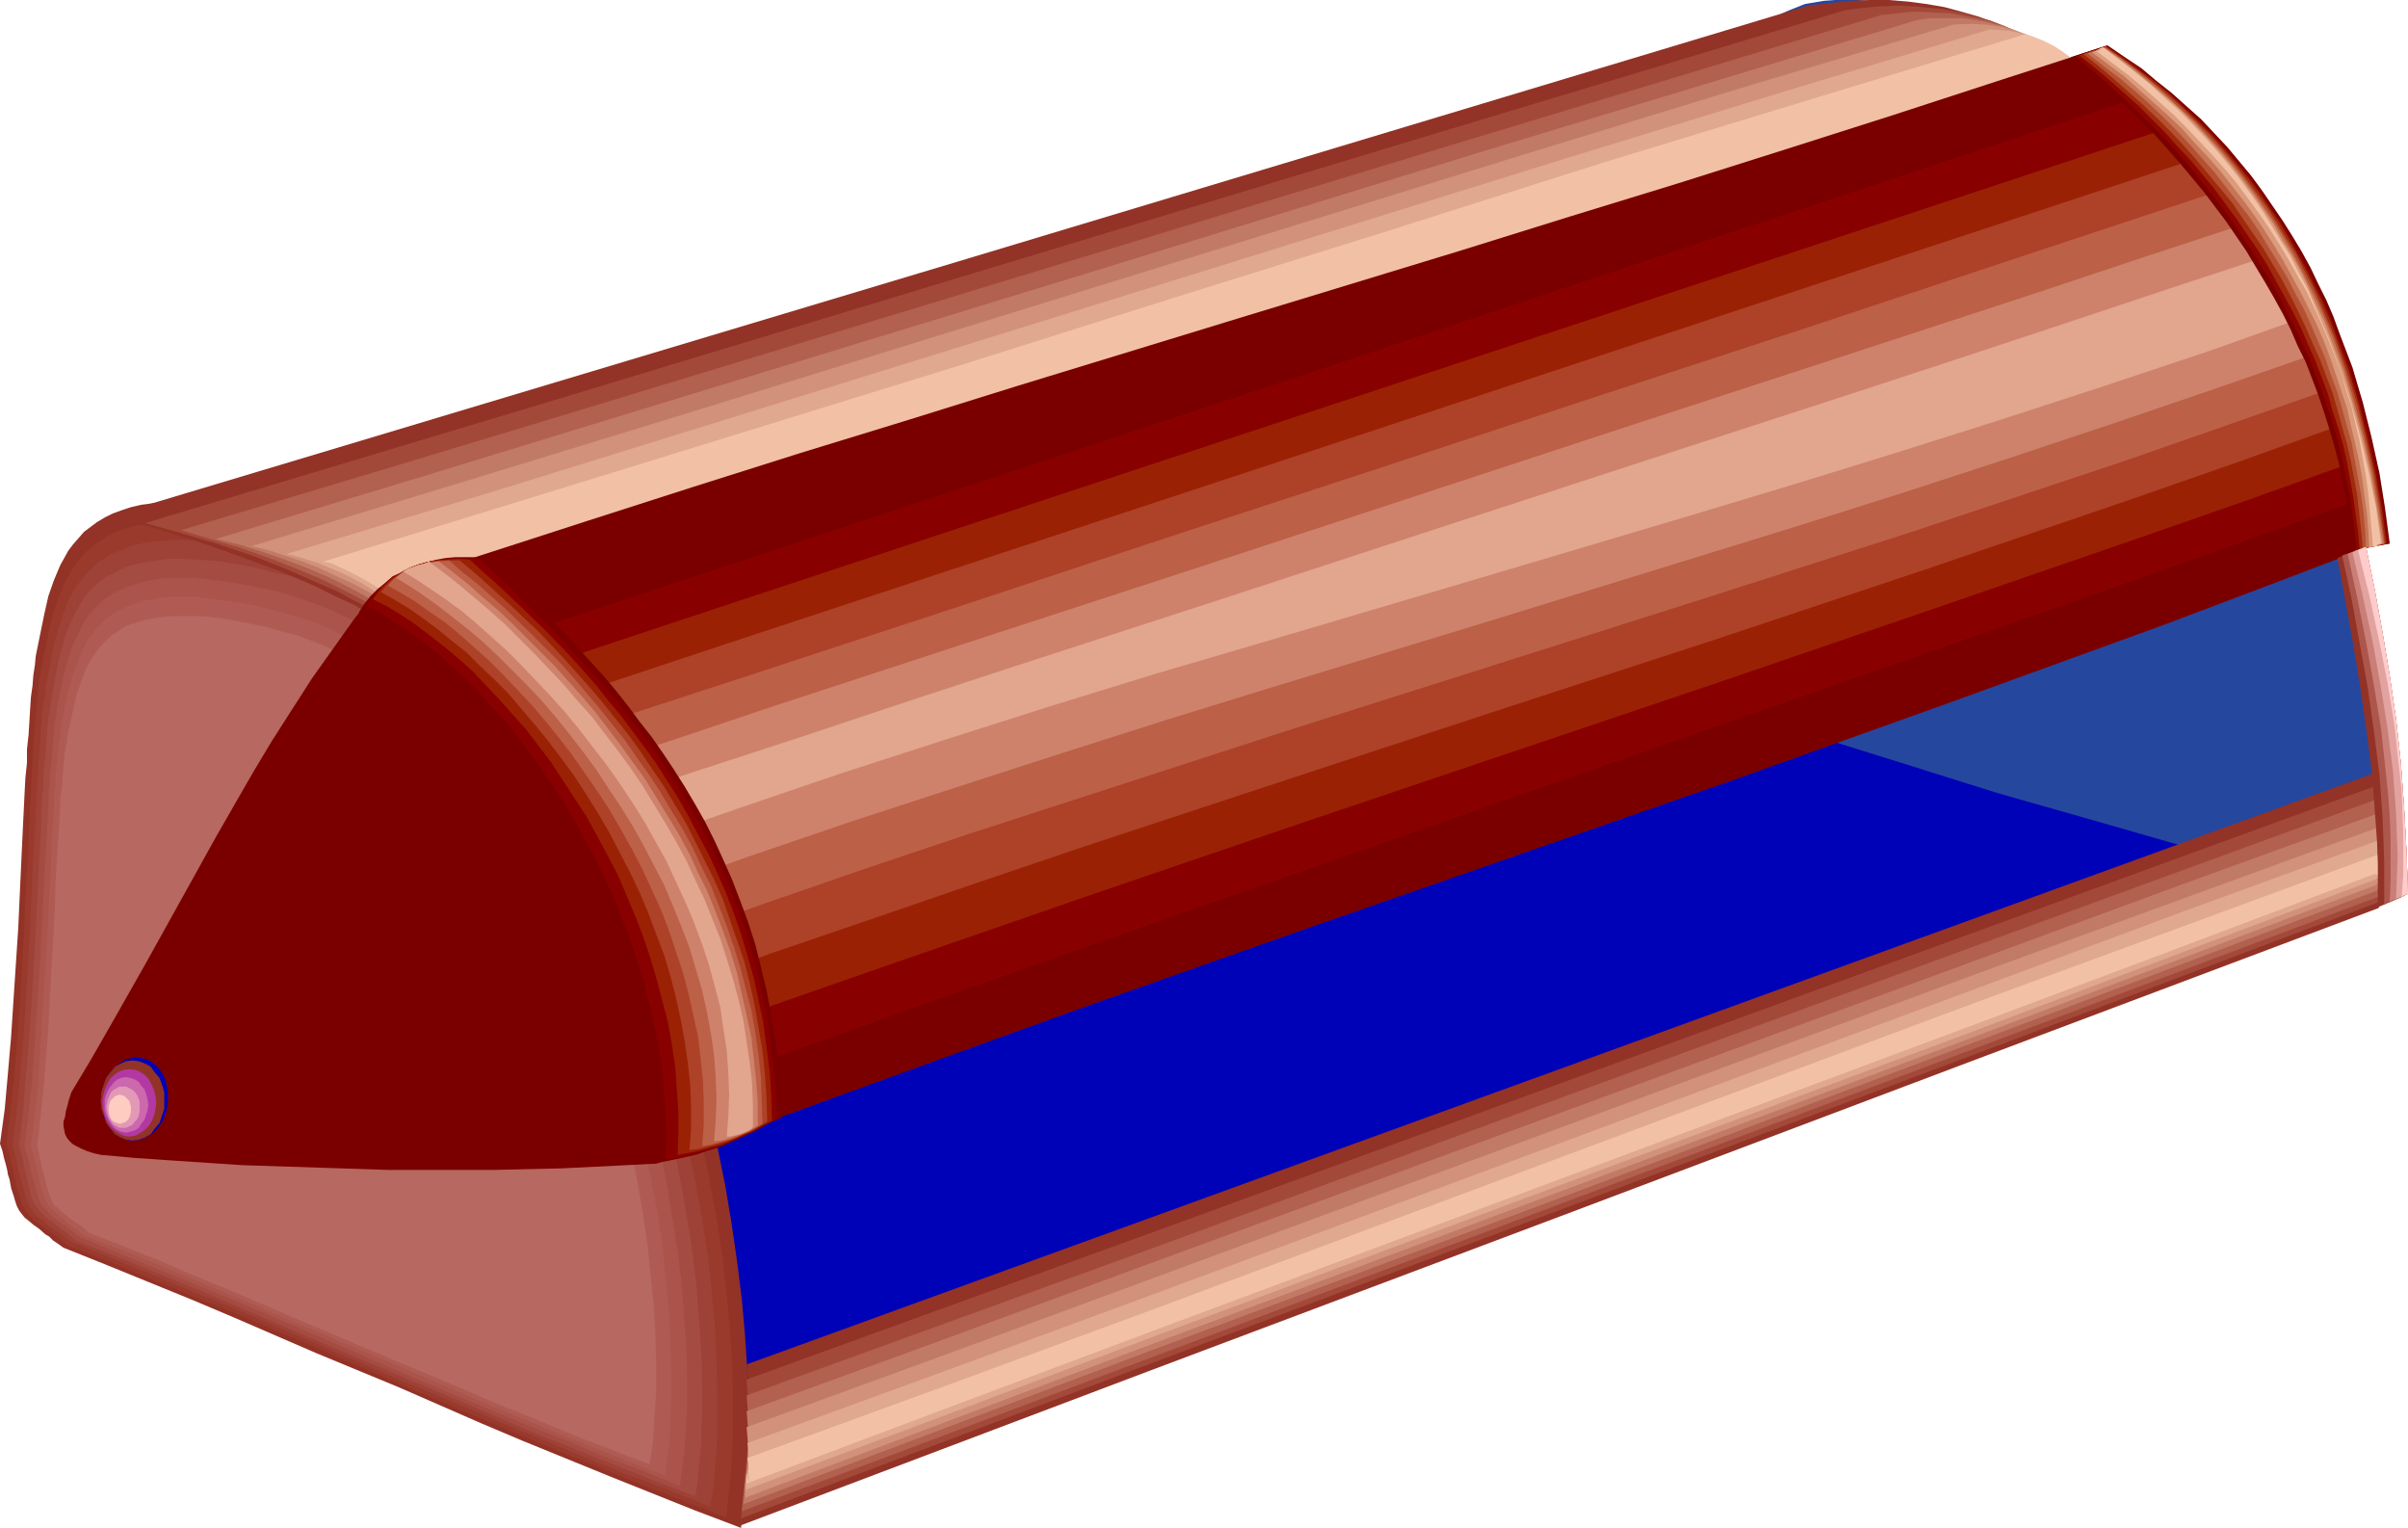
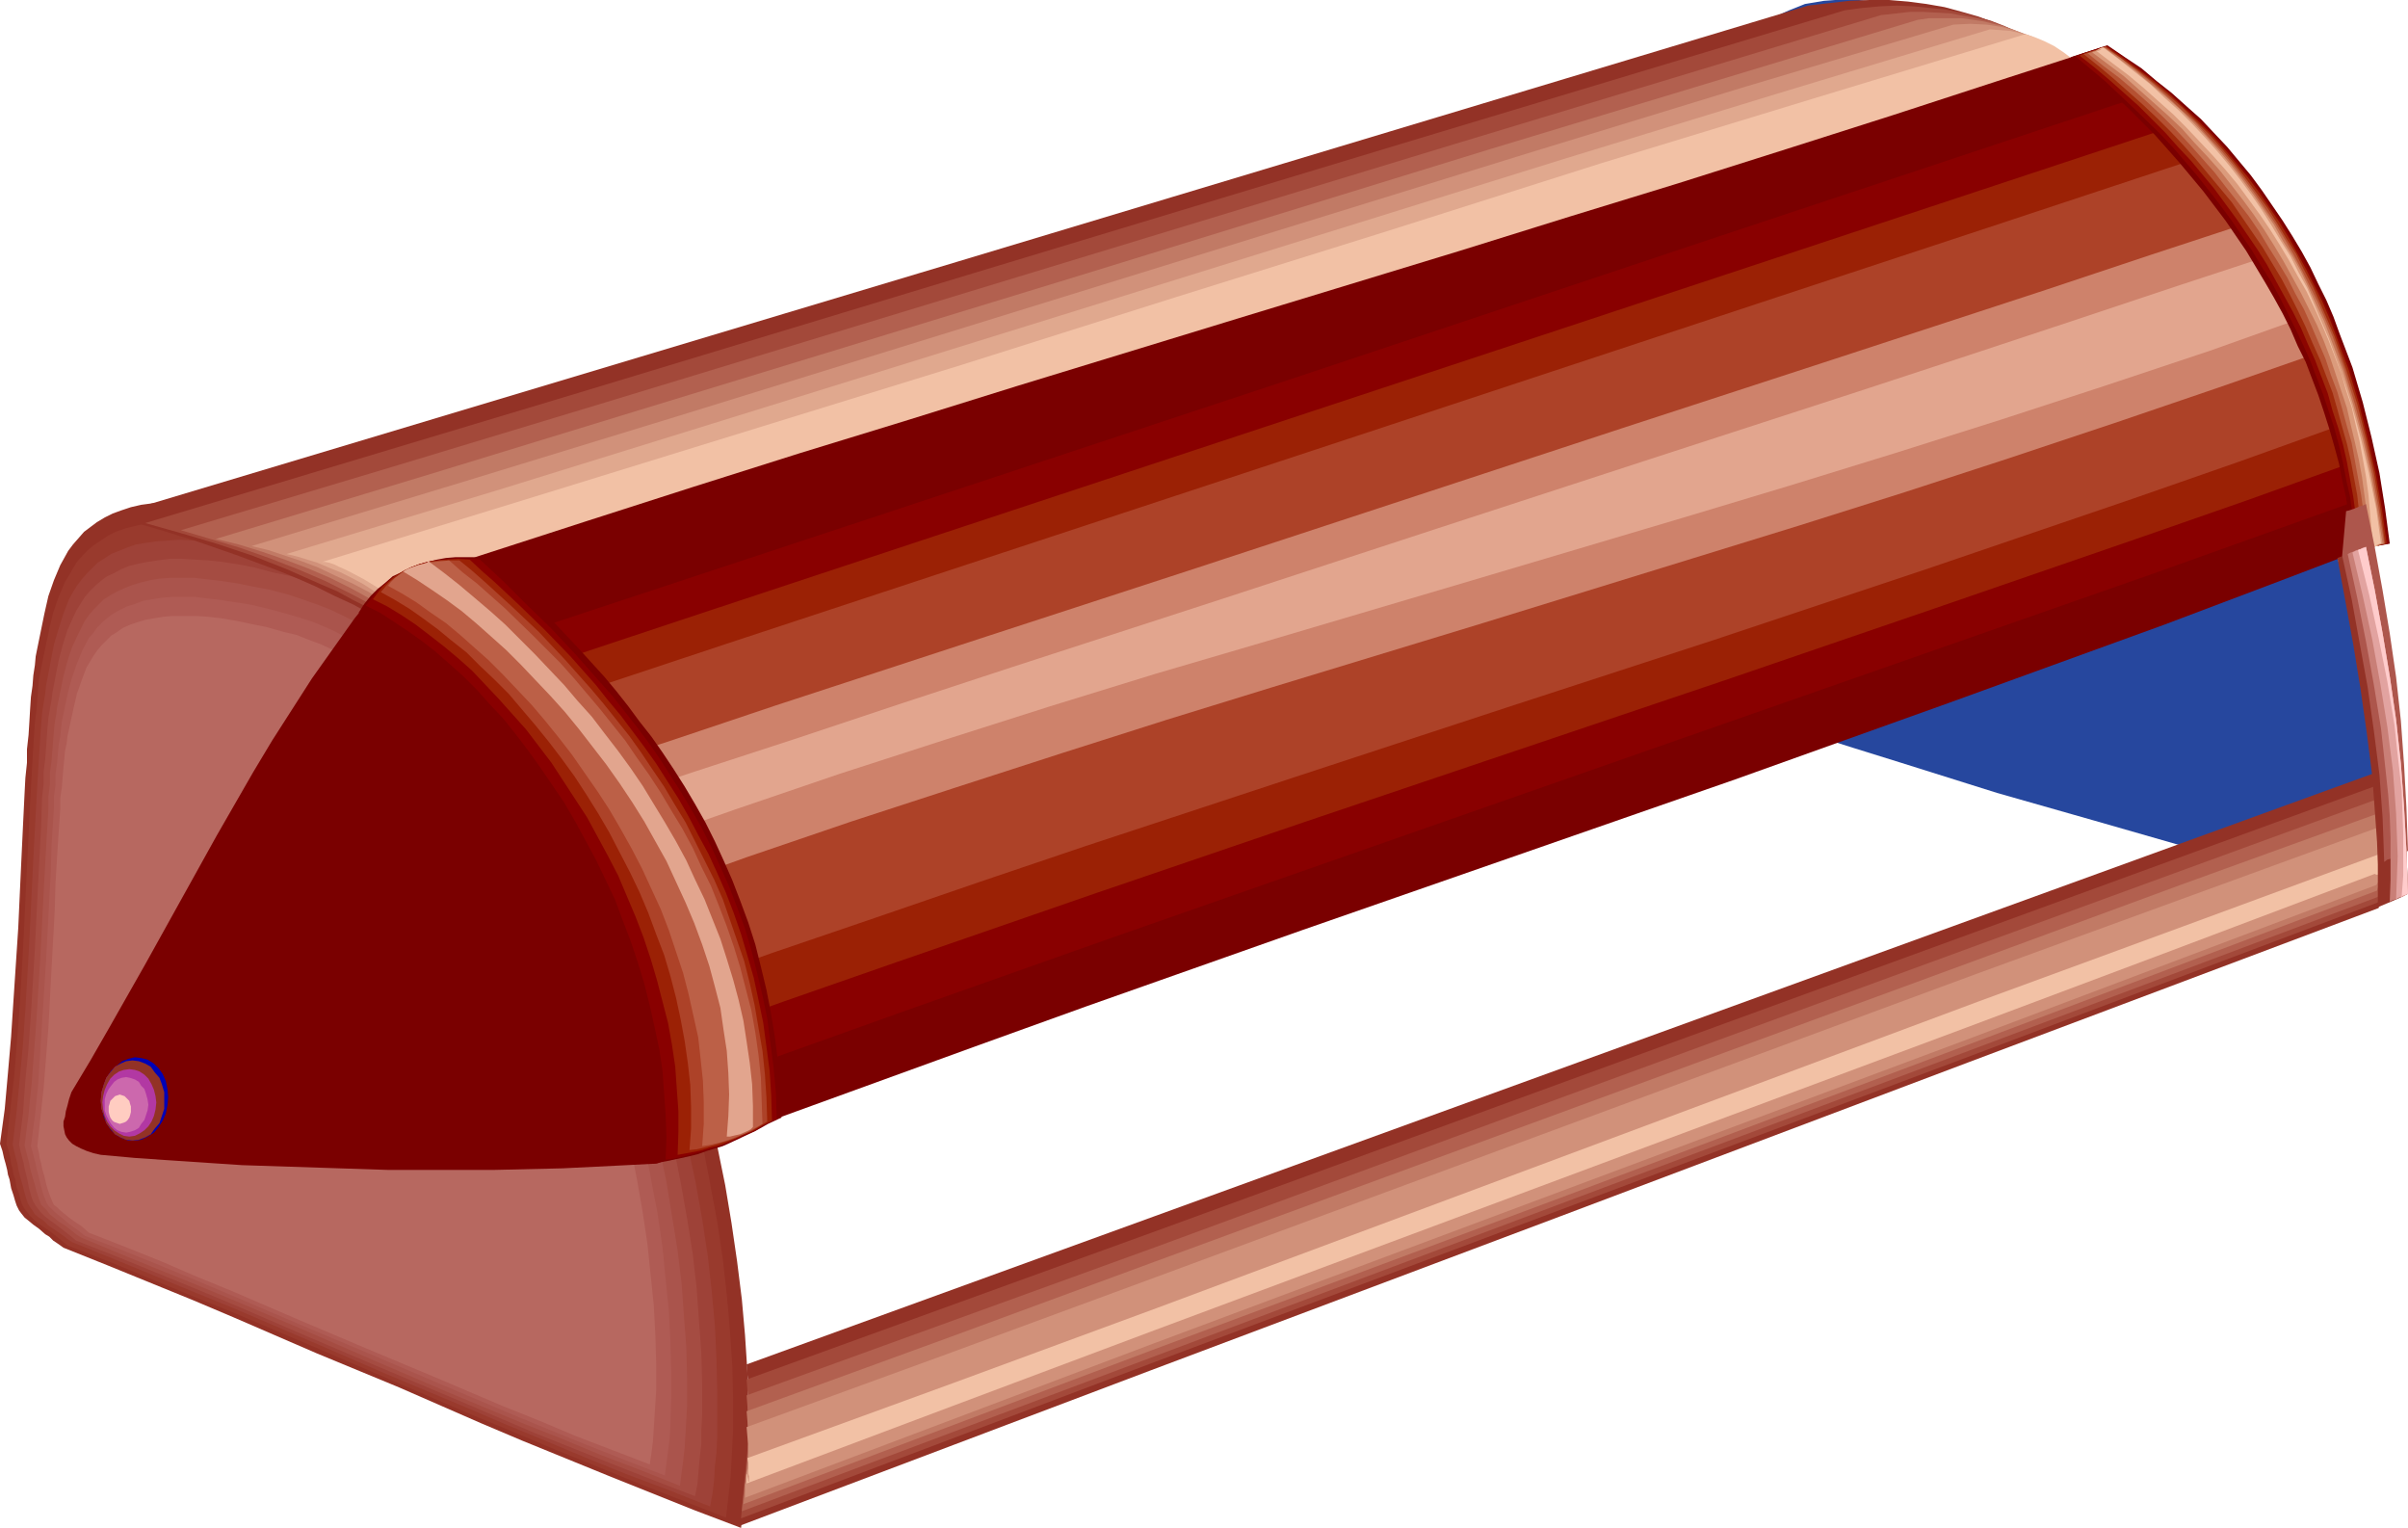
<svg xmlns="http://www.w3.org/2000/svg" xmlns:ns1="http://sodipodi.sourceforge.net/DTD/sodipodi-0.dtd" xmlns:ns2="http://www.inkscape.org/namespaces/inkscape" version="1.0" width="129.766mm" height="82.319mm" id="svg58" ns1:docname="Bread Box.wmf">
  <ns1:namedview id="namedview58" pagecolor="#ffffff" bordercolor="#000000" borderopacity="0.25" ns2:showpageshadow="2" ns2:pageopacity="0.0" ns2:pagecheckerboard="0" ns2:deskcolor="#d1d1d1" ns2:document-units="mm" />
  <defs id="defs1">
    <pattern id="WMFhbasepattern" patternUnits="userSpaceOnUse" width="6" height="6" x="0" y="0" />
  </defs>
  <path style="fill:#26479e;fill-opacity:1;fill-rule:evenodd;stroke:none" d="M 64.478,113.621 352.126,39.436 329.987,135.764 131.219,202.514 Z" id="path1" />
-   <path style="fill:#0002b7;fill-opacity:1;fill-rule:evenodd;stroke:none" d="M 18.746,238.233 150.288,310.156 484.638,184.413 329.987,135.764 Z" id="path2" />
  <path style="fill:#933226;fill-opacity:1;fill-rule:evenodd;stroke:none" d="m 0,232.9 0.97,-7.111 0.646,-7.273 0.646,-7.435 0.485,-7.435 0.97,-14.708 0.323,-7.111 0.323,-6.95 0.323,-6.788 0.323,-6.627 0.162,-3.071 0.323,-3.071 v -2.748 l 0.323,-2.909 0.162,-2.586 0.162,-2.748 0.162,-2.424 0.323,-2.263 0.162,-2.101 0.323,-2.101 0.162,-1.778 0.323,-1.616 1.454,-7.111 0.808,-3.556 1.131,-3.232 1.293,-3.071 0.808,-1.455 0.808,-1.455 0.97,-1.293 1.131,-1.293 1.131,-1.293 1.293,-0.97 1.293,-0.97 1.616,-0.97 1.616,-0.808 1.778,-0.646 1.939,-0.646 2.101,-0.485 2.424,-0.323 2.424,-0.162 h 2.586 2.909 l 3.07,0.323 3.232,0.323 3.555,0.646 3.555,0.646 4.04,0.97 4.202,0.97 3.07,0.97 3.07,1.131 3.07,1.131 3.07,1.455 2.909,1.616 2.909,1.616 2.747,1.778 2.747,1.939 2.747,2.101 2.747,2.263 2.586,2.263 2.586,2.424 2.424,2.586 2.424,2.586 2.586,2.748 2.262,2.909 2.262,2.909 2.262,3.071 2.101,3.071 2.101,3.232 2.101,3.232 2.101,3.394 3.878,6.95 3.555,7.273 3.394,7.435 3.232,7.435 2.909,7.758 2.747,7.92 2.586,7.92 2.262,7.92 2.101,8.081 1.778,8.081 1.616,7.92 1.293,7.758 1.131,7.758 0.97,7.758 0.646,7.273 0.485,7.435 0.162,6.95 v 3.394 3.232 3.232 l -0.323,3.232 -0.162,3.071 -0.323,3.071 -0.323,2.748 -0.323,2.909 -9.373,-3.556 -8.888,-3.556 -8.888,-3.556 -8.726,-3.556 -8.726,-3.556 -8.403,-3.556 -16.645,-7.273 -16.806,-6.95 -16.806,-7.273 -8.403,-3.556 -8.726,-3.556 -8.726,-3.556 -8.888,-3.556 -1.131,-0.808 -0.97,-0.646 -0.808,-0.808 -0.808,-0.485 -1.293,-1.131 -1.131,-0.808 -0.97,-0.808 -0.808,-0.646 -0.646,-0.808 -0.485,-0.646 -0.485,-0.97 -0.323,-0.97 -0.323,-1.131 -0.485,-1.455 -0.323,-1.778 -0.323,-0.97 -0.162,-0.97 -0.323,-1.293 -0.323,-1.131 -0.323,-1.455 z" id="path3" />
  <path style="fill:#993a2d;fill-opacity:1;fill-rule:evenodd;stroke:none" d="m 1.293,232.9 0.808,-6.95 0.808,-6.95 1.131,-14.384 0.808,-14.223 0.323,-6.95 0.323,-6.95 0.323,-6.465 0.323,-6.465 0.323,-5.818 0.162,-2.909 0.162,-2.748 0.162,-2.586 0.162,-2.424 0.323,-2.424 0.162,-2.101 0.162,-2.263 0.162,-1.778 0.323,-1.778 0.323,-1.616 1.454,-6.95 0.808,-3.394 1.131,-3.232 1.293,-3.071 0.808,-1.293 0.808,-1.455 0.808,-1.293 1.131,-1.293 1.131,-1.131 1.131,-0.97 1.454,-0.97 1.454,-0.97 1.616,-0.808 1.778,-0.646 1.939,-0.485 2.101,-0.485 2.101,-0.323 2.424,-0.162 2.586,-0.162 2.747,0.162 3.07,0.162 3.07,0.485 3.394,0.485 3.555,0.646 3.878,0.97 4.04,0.97 3.07,0.97 2.909,0.97 3.07,1.293 2.909,1.293 2.747,1.455 2.909,1.778 2.747,1.616 2.747,1.939 2.586,1.939 2.586,2.263 2.424,2.263 2.586,2.263 2.424,2.424 4.686,5.334 4.525,5.657 2.101,2.909 2.101,3.071 2.101,3.071 2.101,3.232 1.939,3.232 3.717,6.788 3.555,6.95 3.232,7.273 3.07,7.273 2.909,7.596 2.747,7.596 2.424,7.758 2.262,7.596 1.939,7.92 1.778,7.758 1.454,7.596 1.454,7.758 1.131,7.596 0.808,7.273 0.646,7.273 0.485,7.111 0.162,6.788 v 6.465 l -0.162,3.232 -0.162,3.071 -0.162,3.071 -0.323,2.748 -0.323,2.909 -0.323,2.748 -9.05,-3.556 -8.726,-3.394 -8.726,-3.556 -8.403,-3.394 -8.403,-3.556 -8.242,-3.394 -16.16,-6.95 -16.16,-6.95 -16.322,-6.95 -8.403,-3.394 -8.242,-3.394 -8.565,-3.556 -8.726,-3.394 -0.97,-0.808 -0.808,-0.646 -1.616,-1.293 L 8.888,249.87 7.757,249.062 6.787,248.254 6.141,247.607 5.494,246.799 5.01,246.153 4.525,245.345 4.202,244.375 3.878,243.082 3.394,241.789 3.07,240.011 2.747,239.203 2.586,238.072 2.262,236.94 2.101,235.809 1.778,234.354 Z" id="path4" />
  <path style="fill:#9e4238;fill-opacity:1;fill-rule:evenodd;stroke:none" d="m 2.586,233.061 0.808,-6.788 0.646,-6.788 0.646,-6.95 0.485,-6.95 0.808,-13.9 0.323,-6.788 0.323,-6.627 0.323,-6.465 0.323,-5.98 0.323,-5.818 0.162,-2.748 0.162,-2.586 0.162,-2.586 0.162,-2.424 0.162,-2.263 0.162,-2.101 0.323,-2.101 0.323,-1.939 0.162,-1.616 0.323,-1.616 1.293,-6.788 0.97,-3.232 0.97,-3.071 1.131,-2.909 0.808,-1.455 0.808,-1.293 0.97,-1.293 0.97,-1.131 1.131,-1.131 1.131,-1.131 1.293,-0.808 1.454,-0.97 1.616,-0.646 1.616,-0.646 1.778,-0.646 2.101,-0.323 2.101,-0.323 2.424,-0.162 2.424,-0.162 2.747,0.162 2.909,0.162 3.07,0.323 3.232,0.646 3.555,0.646 3.555,0.808 4.04,0.97 2.909,0.97 2.909,0.97 2.909,1.131 2.747,1.293 2.909,1.455 2.586,1.616 2.747,1.778 2.586,1.778 2.586,1.939 2.424,2.101 2.586,2.263 2.262,2.101 2.424,2.424 2.424,2.586 2.262,2.586 2.101,2.748 2.101,2.748 2.262,2.748 1.939,3.071 1.939,2.909 3.878,6.303 3.717,6.627 3.394,6.788 3.232,6.95 2.909,7.111 2.909,7.273 2.586,7.435 2.262,7.435 2.262,7.596 1.939,7.596 1.616,7.435 1.616,7.596 1.293,7.273 1.131,7.435 0.808,7.111 0.646,7.111 0.323,6.788 0.162,6.627 v 6.303 3.071 l -0.162,3.071 -0.323,2.909 -0.162,2.748 -0.323,2.748 -0.485,2.586 -8.565,-3.394 -8.565,-3.232 -8.403,-3.394 -8.08,-3.394 -8.242,-3.394 -7.918,-3.394 -15.837,-6.627 -15.675,-6.788 -15.837,-6.788 -7.918,-3.232 -8.242,-3.394 -8.242,-3.394 -8.403,-3.394 -0.97,-0.646 -0.808,-0.646 -1.616,-1.131 L 9.858,249.547 8.888,248.577 7.918,247.931 7.11,247.284 6.626,246.476 6.141,245.83 5.656,245.021 5.333,244.052 5.01,242.92 4.686,241.627 4.202,240.011 3.717,238.072 3.555,236.94 3.232,235.809 2.909,234.516 Z" id="path5" />
  <path style="fill:#a54c42;fill-opacity:1;fill-rule:evenodd;stroke:none" d="m 3.878,233.061 0.808,-6.465 0.485,-6.627 0.646,-6.627 0.485,-6.788 0.808,-13.415 0.323,-6.627 0.323,-6.465 0.323,-6.142 0.323,-5.98 0.162,-5.495 0.323,-2.748 v -2.586 l 0.323,-2.424 0.162,-2.263 0.162,-2.263 0.162,-2.101 0.162,-1.939 0.323,-1.778 0.323,-1.778 0.162,-1.455 1.293,-6.627 0.808,-3.071 0.97,-3.071 1.293,-2.909 0.646,-1.293 0.808,-1.293 0.808,-1.293 0.97,-1.131 1.131,-1.131 1.131,-0.97 1.293,-0.97 1.454,-0.646 1.454,-0.808 1.616,-0.646 1.939,-0.485 1.778,-0.323 2.101,-0.323 2.424,-0.323 h 2.424 l 2.586,0.162 2.747,0.162 3.07,0.323 3.07,0.485 3.394,0.646 3.555,0.97 3.878,0.808 2.909,0.97 2.747,0.97 2.747,1.131 2.747,1.293 2.747,1.455 2.586,1.455 2.586,1.616 2.586,1.778 2.424,1.939 2.424,1.939 4.848,4.364 2.262,2.424 2.262,2.424 2.101,2.424 2.101,2.586 2.101,2.748 2.101,2.748 1.939,2.909 1.939,2.909 3.878,6.142 3.394,6.303 3.394,6.627 3.07,6.627 2.909,6.95 2.747,7.111 2.424,7.111 2.262,7.273 2.101,7.435 1.939,7.273 1.616,7.273 1.454,7.273 1.293,7.273 1.131,7.111 0.808,6.95 0.485,6.788 0.485,6.627 0.162,6.465 v 5.98 l -0.162,3.071 v 2.909 l -0.323,2.748 -0.485,5.495 -0.485,2.424 -8.403,-3.232 -8.242,-3.232 -8.08,-3.232 -8.08,-3.232 -15.514,-6.627 -15.352,-6.465 -15.19,-6.465 -15.352,-6.627 -7.757,-3.232 -7.918,-3.232 -7.918,-3.232 -8.242,-3.232 -0.97,-0.808 -0.808,-0.646 -1.454,-1.131 -1.293,-0.97 L 9.858,248.254 9.05,247.607 8.242,246.799 7.757,246.153 7.272,245.506 6.787,244.698 6.464,243.89 6.141,242.759 5.818,241.466 5.494,239.849 5.01,237.91 4.848,236.94 4.525,235.809 4.202,234.516 Z" id="path6" />
  <path style="fill:#aa544c;fill-opacity:1;fill-rule:evenodd;stroke:none" d="m 5.01,233.223 0.808,-6.303 0.646,-6.465 0.97,-12.93 0.808,-13.092 0.323,-6.303 0.323,-6.303 0.323,-5.98 0.323,-5.818 0.323,-5.334 v -2.586 l 0.323,-2.424 v -2.424 l 0.323,-2.263 0.162,-2.101 0.162,-2.101 0.162,-1.939 0.162,-1.778 0.323,-1.616 0.162,-1.455 1.293,-6.303 0.808,-3.071 0.97,-2.909 1.293,-2.748 0.646,-1.293 0.646,-1.293 0.808,-1.131 0.97,-1.131 1.131,-1.131 0.97,-0.97 1.293,-0.808 1.454,-0.808 1.454,-0.646 1.616,-0.646 1.616,-0.485 1.939,-0.485 1.939,-0.323 2.262,-0.162 h 2.424 2.424 l 2.747,0.323 2.909,0.323 3.07,0.485 3.232,0.646 3.394,0.646 3.717,0.97 2.909,0.97 2.747,0.97 2.586,0.97 2.747,1.293 2.586,1.293 2.586,1.616 2.424,1.455 2.424,1.778 2.424,1.939 2.424,1.778 2.262,2.101 2.262,2.263 2.262,2.101 2.262,2.424 2.101,2.424 1.939,2.424 2.101,2.748 1.939,2.586 3.878,5.657 3.555,5.818 3.394,6.142 3.232,6.465 3.07,6.465 2.747,6.788 2.586,6.788 2.424,6.95 2.262,7.111 2.101,7.111 1.778,7.111 1.616,7.111 1.454,6.95 1.131,6.95 1.131,6.95 0.808,6.627 0.485,6.627 0.485,6.465 0.162,6.142 v 5.98 l -0.323,5.657 -0.162,2.748 -0.323,2.748 -0.323,2.424 -0.323,2.586 -8.08,-3.232 -8.08,-3.071 -7.757,-3.232 -7.757,-3.071 -15.19,-6.303 -14.706,-6.303 -14.867,-6.465 -14.867,-6.303 -7.434,-3.071 -7.595,-3.071 -7.918,-3.232 -7.757,-3.232 -0.97,-0.646 -0.808,-0.646 -1.454,-1.131 -1.293,-0.808 -0.97,-0.808 -0.808,-0.646 L 9.534,246.476 8.888,245.83 8.403,245.345 8.08,244.537 7.757,243.567 7.434,242.597 7.11,241.304 6.626,239.688 6.141,237.91 5.979,236.94 5.656,235.809 5.333,234.516 Z" id="path7" />
  <path style="fill:#af5b54;fill-opacity:1;fill-rule:evenodd;stroke:none" d="m 6.302,233.385 0.808,-6.142 0.646,-6.142 0.808,-12.768 0.808,-12.607 0.323,-6.142 0.323,-5.98 0.323,-5.818 0.162,-5.657 0.323,-5.172 0.162,-2.424 v -2.424 l 0.323,-2.263 v -2.263 l 0.323,-2.101 0.162,-1.939 0.162,-1.939 0.323,-1.616 0.162,-1.616 0.162,-1.455 1.293,-6.142 0.808,-2.909 0.97,-2.748 1.131,-2.748 1.293,-2.424 0.97,-1.131 0.808,-1.131 0.97,-0.97 1.131,-0.97 1.131,-0.808 1.454,-0.808 1.293,-0.646 1.616,-0.485 1.616,-0.646 1.939,-0.323 1.939,-0.323 2.101,-0.162 h 2.262 2.424 l 2.586,0.323 2.747,0.323 3.07,0.485 3.07,0.485 3.394,0.808 3.555,0.97 2.747,0.808 2.586,0.808 2.747,1.131 2.424,1.131 2.586,1.455 2.424,1.293 2.424,1.616 2.424,1.616 2.424,1.778 2.262,1.939 2.262,1.939 2.101,2.101 2.262,2.263 1.939,2.263 2.101,2.263 2.101,2.424 1.939,2.586 1.939,2.586 3.555,5.495 3.555,5.657 3.394,5.98 3.07,6.142 2.909,6.303 2.747,6.465 2.424,6.627 2.424,6.788 2.101,6.788 1.939,6.788 1.778,6.95 1.616,6.788 1.293,6.788 1.293,6.788 0.97,6.627 0.646,6.627 0.646,6.303 0.323,6.303 0.162,5.98 v 5.657 l -0.162,5.495 -0.162,2.748 -0.323,2.424 -0.323,2.586 -0.323,2.424 -7.918,-3.071 -7.757,-3.071 -7.595,-3.071 -7.434,-3.071 -14.544,-6.142 -14.382,-6.142 -14.221,-5.98 -14.382,-6.142 -7.272,-3.071 -7.434,-3.071 -7.595,-3.071 -7.595,-2.909 -1.616,-1.293 -1.616,-1.131 -1.131,-0.97 -0.97,-0.808 -0.808,-0.646 -0.646,-0.646 -0.646,-0.646 L 9.534,245.021 9.211,244.213 8.888,243.405 8.565,242.274 8.242,241.142 7.918,239.688 7.434,237.91 7.272,236.94 6.949,235.809 6.626,234.516 Z" id="path8" />
  <path style="fill:#b76860;fill-opacity:1;fill-rule:evenodd;stroke:none" d="m 7.595,233.385 0.646,-5.818 0.646,-5.98 0.97,-12.283 0.646,-12.122 0.323,-5.98 0.323,-5.818 0.162,-5.495 0.323,-5.495 0.323,-5.01 0.323,-4.687 v -2.263 l 0.323,-2.101 0.162,-2.101 0.162,-1.939 0.162,-1.616 0.162,-1.778 0.323,-1.455 0.162,-1.455 1.293,-5.98 0.646,-2.748 0.97,-2.748 0.97,-2.586 1.454,-2.424 0.808,-1.131 0.808,-0.97 0.97,-0.97 0.97,-0.97 1.293,-0.808 1.131,-0.808 1.454,-0.646 1.454,-0.485 1.616,-0.485 1.778,-0.323 1.939,-0.323 1.939,-0.162 h 2.262 2.424 l 2.424,0.162 2.747,0.323 2.909,0.485 3.07,0.646 3.232,0.646 3.394,0.97 2.747,0.646 2.424,0.97 2.586,0.97 2.424,1.131 2.586,1.293 2.262,1.455 2.424,1.455 2.262,1.616 2.262,1.778 2.262,1.778 2.101,1.939 2.101,1.939 2.101,2.101 2.101,2.263 1.939,2.263 1.939,2.424 3.717,5.01 3.555,5.172 3.394,5.495 3.232,5.657 2.909,5.98 2.909,6.142 2.586,6.303 2.424,6.465 2.262,6.465 2.101,6.465 1.939,6.627 1.616,6.627 1.616,6.627 1.293,6.627 1.131,6.465 0.97,6.465 0.646,6.303 0.646,6.142 0.323,6.142 0.162,5.657 v 5.657 l -0.323,5.172 -0.323,5.172 -0.323,2.424 -0.323,2.263 -7.595,-2.909 -7.595,-2.909 -7.272,-3.071 -7.272,-2.909 -14.059,-5.98 -13.898,-5.818 -13.736,-5.818 -13.898,-5.98 -7.11,-2.909 -7.11,-3.071 -7.272,-2.909 -7.434,-2.909 -1.454,-1.293 -1.454,-0.97 -1.131,-0.808 -0.97,-0.808 -0.808,-0.646 -0.646,-0.646 -0.646,-0.485 -0.323,-0.646 -0.323,-0.808 -0.323,-0.808 -0.323,-0.97 L 9.373,240.981 9.05,239.526 8.565,237.91 8.403,236.94 8.08,235.809 7.918,234.678 Z" id="path9" />
  <path style="fill:#26479e;fill-opacity:1;fill-rule:evenodd;stroke:none" d="m 329.987,135.925 0.646,-3.232 0.646,-3.394 0.646,-3.556 0.646,-3.717 1.454,-7.435 1.454,-7.92 6.141,-32.001 1.454,-7.758 1.454,-7.435 0.646,-3.556 0.646,-3.394 0.646,-3.394 0.646,-3.232 0.485,-3.071 0.646,-2.909 0.485,-2.748 0.485,-2.586 0.485,-2.424 0.323,-2.101 0.485,-1.939 0.323,-1.778 1.293,-6.303 0.646,-3.071 0.97,-2.909 1.293,-2.748 0.646,-1.293 0.808,-1.293 0.808,-1.131 0.808,-1.131 1.131,-1.131 1.131,-0.97 1.131,-0.808 1.454,-0.808 1.454,-0.646 1.616,-0.646 1.616,-0.646 1.939,-0.323 1.939,-0.323 L 373.78,0 h 2.262 2.586 l 2.747,0.323 2.747,0.323 3.07,0.485 3.394,0.646 3.394,0.646 3.717,0.97 2.747,0.808 2.586,0.97 2.747,1.131 2.586,1.131 2.586,1.293 2.586,1.455 2.424,1.455 2.424,1.616 2.424,1.778 2.424,1.778 2.262,1.939 2.262,2.101 2.262,2.101 2.101,2.263 2.262,2.263 2.101,2.424 1.939,2.424 2.101,2.586 3.878,5.334 3.717,5.657 3.555,5.818 3.394,5.98 3.232,6.303 2.909,6.465 2.909,6.627 2.586,6.627 2.586,6.95 2.262,6.95 2.101,6.95 1.939,6.95 1.778,7.111 1.616,6.95 1.454,6.95 1.131,6.95 1.131,6.788 0.808,6.627 0.808,6.627 0.485,6.303 0.323,6.303 0.162,5.98 v 5.657 l -9.696,-2.748 -9.696,-2.748 -19.554,-5.495 -19.715,-5.657 -19.877,-5.657 -19.554,-6.142 -9.858,-3.071 -9.696,-3.071 -9.696,-3.232 -9.373,-3.232 -9.373,-3.394 z" id="path10" />
  <path style="fill:#933226;fill-opacity:1;fill-rule:evenodd;stroke:none" d="M 22.462,105.055 195.374,53.174 368.286,1.131 372.488,0.646 376.689,0.162 380.729,0 h 4.04 l 3.878,0.323 3.717,0.485 3.717,0.646 3.555,0.97 3.394,0.97 3.394,1.293 3.394,1.455 3.232,1.616 3.232,1.778 3.07,1.939 2.909,2.263 2.909,2.263 2.747,2.424 2.747,2.586 2.747,2.909 2.586,2.909 2.424,3.071 2.586,3.394 2.262,3.394 2.424,3.394 2.262,3.717 2.262,3.717 2.101,3.879 2.101,4.202 1.939,4.041 2.101,4.202 1.939,4.525 1.778,4.364 -330.956,113.298 -1.939,-4.525 -2.101,-4.364 -2.101,-4.041 -2.424,-4.041 -2.424,-3.879 -2.586,-3.717 -2.586,-3.556 -2.747,-3.394 -2.909,-3.232 -2.909,-3.071 -3.07,-3.071 -3.232,-2.909 -3.232,-2.748 -3.232,-2.586 -3.555,-2.586 -3.394,-2.424 -3.555,-2.263 -3.717,-2.263 -3.717,-2.101 -3.717,-2.101 -3.878,-1.778 -3.878,-1.939 -4.04,-1.778 -4.04,-1.616 -8.242,-3.071 -8.403,-2.909 -8.403,-2.586 z" id="path11" />
  <path style="fill:#a3493a;fill-opacity:1;fill-rule:evenodd;stroke:none" d="m 29.573,106.51 86.618,-26.021 86.456,-26.183 43.309,-13.092 43.309,-13.092 86.456,-26.021 3.555,-0.485 3.555,-0.323 3.555,-0.162 3.394,0.162 3.232,0.323 3.232,0.323 3.232,0.646 2.909,0.808 3.07,0.808 2.909,1.131 2.747,1.293 2.909,1.455 2.586,1.455 2.747,1.778 2.424,1.778 2.586,2.101 2.424,2.101 2.424,2.263 2.262,2.424 2.262,2.424 2.101,2.748 2.262,2.748 1.939,2.909 2.101,2.909 1.939,3.232 1.939,3.232 1.778,3.232 1.939,3.556 1.778,3.556 1.616,3.556 1.778,3.717 1.454,3.879 -332.572,112.167 -1.778,-3.879 -1.778,-3.717 -1.939,-3.394 -2.101,-3.394 -2.101,-3.394 -2.424,-3.071 -2.262,-3.071 -2.424,-2.909 -2.586,-2.748 -2.586,-2.748 -2.747,-2.586 -2.747,-2.424 -2.747,-2.424 -2.909,-2.263 -2.909,-2.101 -3.07,-2.101 -3.07,-2.101 -3.232,-1.778 -3.232,-1.939 -3.232,-1.616 -3.232,-1.778 -3.394,-1.455 -6.949,-3.071 -6.949,-2.748 -7.272,-2.424 -7.11,-2.101 z" id="path12" />
  <path style="fill:#b2604f;fill-opacity:1;fill-rule:evenodd;stroke:none" d="m 36.845,107.965 43.147,-12.93 43.309,-13.092 86.618,-26.345 86.618,-26.345 86.618,-26.183 2.909,-0.323 2.909,-0.323 h 2.909 l 2.747,0.162 2.747,0.162 2.586,0.485 2.747,0.485 2.586,0.646 2.424,0.808 2.424,0.97 2.424,0.97 2.262,1.131 2.262,1.293 2.262,1.455 2.101,1.616 2.101,1.616 1.939,1.778 2.101,1.939 1.778,1.939 1.939,2.101 1.939,2.101 1.778,2.424 1.778,2.424 1.616,2.424 1.778,2.586 1.454,2.748 1.616,2.748 1.616,2.909 1.454,2.909 1.454,3.071 2.747,6.142 -167.094,55.599 -167.256,55.599 -1.454,-3.071 -1.616,-3.071 -1.778,-2.909 -1.778,-2.748 -1.939,-2.748 -1.939,-2.586 -2.101,-2.586 -1.939,-2.424 -2.262,-2.263 -2.262,-2.263 -2.262,-2.263 -2.262,-1.939 -2.424,-2.101 -2.424,-1.778 -2.586,-1.939 -2.586,-1.778 -5.333,-3.232 -5.494,-2.909 -5.494,-2.748 -5.656,-2.424 -5.818,-2.263 -5.979,-2.101 -5.979,-1.778 z" id="path13" />
  <path style="fill:#c17a65;fill-opacity:1;fill-rule:evenodd;stroke:none" d="M 43.955,109.742 87.264,96.651 130.573,83.398 217.352,56.892 303.969,30.224 347.278,17.132 390.587,4.041 l 2.262,-0.323 h 2.262 2.262 2.262 l 2.262,0.323 2.101,0.323 1.939,0.485 2.101,0.485 1.939,0.646 1.939,0.808 1.939,0.808 1.778,0.97 1.778,0.97 1.939,1.131 1.616,1.293 1.778,1.293 1.616,1.455 1.616,1.455 1.616,1.616 1.454,1.778 1.454,1.616 1.454,1.939 2.909,3.879 2.586,4.202 2.586,4.525 2.424,4.687 2.262,5.01 -167.902,55.114 -168.064,54.952 -1.454,-2.424 -1.293,-2.424 -1.454,-2.263 -1.616,-2.263 -1.616,-2.101 -1.616,-2.101 -3.394,-3.879 -3.717,-3.717 -3.878,-3.232 -4.04,-3.232 -4.202,-2.748 -4.363,-2.748 -4.363,-2.424 -4.525,-2.263 -4.525,-1.939 -4.686,-1.778 -4.686,-1.616 -4.686,-1.455 z" id="path14" />
  <path style="fill:#d1917a;fill-opacity:1;fill-rule:evenodd;stroke:none" d="M 51.227,111.197 94.374,98.106 137.683,84.852 224.462,58.023 311.241,31.193 354.55,17.94 397.859,5.01 l 3.394,-0.162 3.394,0.162 3.07,0.485 3.07,0.808 3.07,1.131 2.747,1.455 2.747,1.616 2.586,1.939 2.424,2.263 2.424,2.424 2.262,2.586 2.262,2.909 2.101,3.071 1.939,3.394 1.939,3.556 1.778,3.717 -168.872,54.467 -168.872,54.467 -2.424,-3.556 -2.424,-3.232 -2.747,-3.071 -2.747,-2.909 -3.07,-2.748 -3.07,-2.586 -3.232,-2.424 -3.232,-2.101 -3.232,-2.101 -3.394,-1.778 -3.555,-1.616 -3.394,-1.616 -3.394,-1.293 -3.394,-1.131 -3.394,-1.131 z" id="path15" />
  <path style="fill:#e0a88e;fill-opacity:1;fill-rule:evenodd;stroke:none" d="m 58.338,112.813 43.309,-13.092 43.309,-13.415 86.941,-26.991 86.779,-26.991 43.309,-13.253 43.309,-13.092 2.101,0.162 2.101,0.162 2.101,0.485 1.939,0.646 1.939,0.808 1.939,0.808 1.939,1.293 1.778,1.293 1.616,1.293 1.778,1.616 1.616,1.778 1.454,1.939 1.616,1.939 1.293,2.101 1.454,2.424 1.293,2.424 -169.68,53.982 -169.841,53.982 -1.939,-2.101 -1.939,-2.101 -2.101,-1.939 -2.262,-1.939 -2.101,-1.778 -2.424,-1.778 -2.262,-1.616 -2.424,-1.455 -2.262,-1.455 -2.424,-1.293 -2.262,-1.131 -2.424,-0.97 -2.262,-0.97 -2.101,-0.646 -2.101,-0.646 z" id="path16" />
  <path style="fill:#f2c1a5;fill-opacity:1;fill-rule:evenodd;stroke:none" d="m 65.61,114.43 43.147,-13.253 43.47,-13.415 43.47,-13.415 43.47,-13.738 43.47,-13.576 43.309,-13.738 43.47,-13.253 43.147,-13.092 1.939,0.646 1.939,0.808 1.939,0.97 1.939,1.293 1.939,1.455 1.778,1.778 1.778,1.939 1.778,2.101 -341.46,106.995 -2.909,-1.778 -3.07,-1.778 -3.07,-1.616 -2.909,-1.778 -2.747,-1.455 -1.293,-0.646 -1.131,-0.485 -0.97,-0.485 -0.97,-0.323 -0.808,-0.162 z" id="path17" />
  <path style="fill:#933226;fill-opacity:1;fill-rule:evenodd;stroke:none" d="m 152.065,277.831 166.448,-60.447 166.448,-60.447 0.646,3.394 0.323,3.556 0.162,3.394 v 3.556 l -0.162,3.556 -0.323,3.394 -0.485,3.556 -0.646,3.556 -83.385,31.355 -83.547,31.517 -83.385,31.355 -83.386,31.517 0.808,-8.243 0.646,-8.243 0.162,-4.041 v -4.202 -4.041 z" id="path18" />
  <path style="fill:#a3493a;fill-opacity:1;fill-rule:evenodd;stroke:none" d="m 152.065,280.902 83.385,-30.224 83.224,-30.385 166.609,-60.77 0.485,3.071 0.162,3.071 0.162,3.071 v 3.071 l -0.323,3.071 -0.323,3.071 -0.485,2.909 -0.646,2.909 -83.224,31.355 -166.771,62.548 -83.386,31.517 0.323,-3.717 0.323,-3.394 0.162,-1.778 0.162,-1.616 0.323,-3.232 0.162,-3.394 v -3.556 -3.556 l -0.162,-1.939 z" id="path19" />
  <path style="fill:#b2604f;fill-opacity:1;fill-rule:evenodd;stroke:none" d="m 152.065,284.134 83.385,-30.224 83.386,-30.708 83.386,-30.547 83.224,-30.385 0.485,2.586 0.162,2.748 v 2.586 2.586 l -0.323,2.586 -0.323,2.424 -0.485,2.424 -0.646,2.424 -83.385,31.355 -83.224,31.193 -166.609,62.548 0.162,-1.616 0.162,-1.616 0.323,-2.748 0.323,-2.586 0.162,-2.586 0.162,-2.586 v -2.748 -1.616 -1.616 l -0.162,-1.778 z" id="path20" />
  <path style="fill:#c17a65;fill-opacity:1;fill-rule:evenodd;stroke:none" d="m 152.065,287.367 41.693,-15.193 41.693,-15.354 166.933,-61.255 41.693,-15.354 41.531,-15.031 0.485,2.101 0.162,2.101 -0.162,2.263 v 2.101 l -0.323,2.101 -0.485,2.101 -0.646,1.778 -0.485,1.616 -83.224,31.355 -83.062,31.193 -83.224,31.032 -83.224,31.355 0.162,-1.455 0.162,-1.293 v -1.131 l 0.162,-1.131 0.162,-1.939 0.162,-1.616 0.162,-1.778 v -3.556 -1.455 l -0.162,-1.616 z" id="path21" />
  <path style="fill:#d1917a;fill-opacity:1;fill-rule:evenodd;stroke:none" d="m 152.065,290.599 41.693,-15.193 41.693,-15.354 83.547,-30.87 83.547,-30.87 41.693,-15.193 41.693,-15.193 0.323,1.616 0.162,1.778 -0.162,1.778 -0.323,1.616 -0.323,1.616 -0.485,1.616 -0.485,1.293 -0.646,0.97 -41.531,15.677 -41.531,15.678 -166.125,62.063 -83.062,31.355 v -1.455 -1.131 l 0.162,-0.808 v -0.646 l 0.162,-1.131 0.162,-0.485 0.162,-0.323 v -1.131 -2.586 -1.293 l -0.162,-1.455 z" id="path22" />
-   <path style="fill:#e0a88e;fill-opacity:1;fill-rule:evenodd;stroke:none" d="m 152.227,293.832 41.693,-15.193 41.693,-15.354 83.547,-31.032 83.547,-31.032 41.693,-15.516 41.693,-15.193 0.323,1.293 v 1.293 l -0.162,1.293 -0.323,1.293 -0.485,1.131 -0.485,1.131 -0.485,0.646 -0.646,0.485 -41.531,15.677 -41.531,15.677 -82.901,30.87 -82.901,30.87 -41.531,15.677 -41.531,15.516 v -1.778 l 0.162,-0.646 v -0.323 -0.323 h 0.162 v -0.162 h 0.162 v -0.162 -0.162 l 0.162,-0.323 v -1.293 l -0.162,-1.131 v -0.646 -0.646 -0.97 z" id="path23" />
  <path style="fill:#f2c1a5;fill-opacity:1;fill-rule:evenodd;stroke:none" d="m 152.227,296.903 41.693,-15.193 41.693,-15.354 167.256,-62.387 41.854,-15.354 41.693,-15.354 0.162,0.808 v 0.808 l -0.323,0.97 -0.323,0.97 -0.485,0.646 -0.646,0.485 -0.485,0.162 h -0.323 l -0.323,-0.162 -41.531,15.677 -41.37,15.516 -165.64,61.74 -41.37,15.516 -41.693,15.677 v -0.485 -0.485 -0.646 -0.323 l 0.162,0.162 v 0.323 l 0.162,0.646 v 0.323 l 0.162,0.162 v -1.131 l -0.162,-0.485 v -0.646 -0.646 -0.97 z" id="path24" />
  <path style="fill:#7a0000;fill-opacity:1;fill-rule:evenodd;stroke:none" d="m 14.544,222.394 3.878,-6.465 3.717,-6.465 7.434,-13.092 14.544,-26.183 7.434,-12.93 3.878,-6.465 4.04,-6.303 4.04,-6.303 4.363,-6.142 4.363,-6.142 4.686,-5.818 10.342,-3.556 10.504,-3.394 21.493,-6.95 21.654,-6.95 21.978,-6.95 22.139,-6.788 22.301,-6.95 44.925,-13.738 45.086,-13.738 22.301,-6.95 22.139,-6.788 21.978,-6.95 21.816,-6.95 21.331,-6.95 10.504,-3.394 10.504,-3.394 2.909,1.939 2.909,2.101 2.747,2.101 2.586,2.263 2.586,2.263 2.586,2.263 2.424,2.263 2.424,2.424 2.262,2.586 2.262,2.424 2.101,2.748 2.101,2.586 1.939,2.748 1.939,2.909 1.939,2.909 1.778,3.071 1.778,3.071 1.454,3.232 1.616,3.232 1.454,3.232 1.454,3.556 1.293,3.556 1.293,3.717 1.293,3.717 1.131,3.879 1.131,3.879 0.97,4.202 0.97,4.202 0.808,4.202 0.808,4.525 0.808,4.525 0.646,4.687 -21.654,8.243 -21.816,8.243 -21.816,7.92 -21.816,7.92 -43.794,15.678 -88.234,30.708 -43.955,15.516 -21.978,7.92 -21.816,7.92 -21.816,7.92 -21.816,8.243 -6.141,0.323 -6.464,0.323 -6.626,0.323 -6.949,0.162 -6.949,0.162 h -7.11 -7.272 -7.272 l -14.867,-0.485 -14.867,-0.485 -7.272,-0.485 -7.272,-0.485 -7.11,-0.485 -7.11,-0.646 -1.454,-0.323 -1.454,-0.485 -1.131,-0.485 -0.97,-0.485 -0.808,-0.485 -0.646,-0.646 -0.485,-0.646 -0.323,-0.646 -0.162,-0.808 -0.162,-0.808 v -0.97 l 0.323,-0.97 0.162,-1.131 0.323,-1.131 0.323,-1.293 z" id="path25" />
  <path style="fill:#7a0000;fill-opacity:1;fill-rule:evenodd;stroke:none" d="m 90.981,126.228 169.195,-56.245 169.033,-56.245 3.232,1.778 3.232,1.939 3.07,1.778 2.909,2.101 2.747,2.101 2.586,2.263 2.586,2.424 2.424,2.424 2.262,2.424 2.262,2.586 2.101,2.586 1.939,2.748 1.939,2.909 1.778,2.909 1.616,2.909 1.616,3.071 1.616,3.071 1.454,3.232 1.293,3.232 1.293,3.232 2.262,6.788 1.939,7.111 1.778,7.111 1.454,7.435 1.131,7.596 0.97,7.758 -339.36,122.026 -0.485,-4.041 -0.646,-4.041 -0.646,-3.879 -0.646,-3.717 -0.97,-3.879 -0.97,-3.717 -0.97,-3.556 -1.293,-3.556 -1.131,-3.717 -1.293,-3.394 -1.454,-3.394 -1.454,-3.394 -3.232,-6.627 -3.394,-6.465 -3.717,-6.303 -3.878,-6.142 -4.04,-6.142 -4.202,-5.818 -4.363,-5.98 -4.363,-5.818 z" id="path26" />
  <path style="fill:#890000;fill-opacity:1;fill-rule:evenodd;stroke:none" d="M 95.99,132.37 180.669,104.409 265.67,76.286 350.51,48.002 l 84.678,-28.123 2.909,1.455 2.747,1.616 2.424,1.778 2.586,1.616 2.262,1.939 2.262,1.939 2.262,1.939 2.101,2.101 1.939,2.101 1.939,2.263 1.778,2.263 1.616,2.424 1.616,2.424 1.616,2.424 1.454,2.586 1.293,2.586 1.293,2.586 1.293,2.748 2.262,5.657 1.939,5.818 1.616,5.98 1.454,6.142 1.293,6.465 0.808,6.303 0.97,6.627 -42.501,15.193 -42.501,14.869 -170.165,59.477 -42.501,15.031 -42.501,15.193 -0.323,-3.394 -0.485,-3.232 -0.646,-3.232 -0.646,-3.232 -0.808,-3.232 -0.808,-3.071 -1.939,-6.142 -2.262,-5.98 -2.424,-5.657 -2.747,-5.657 -2.909,-5.495 -3.232,-5.334 -3.394,-5.334 -3.394,-5.172 -3.717,-5.01 -3.717,-5.172 -3.717,-4.849 z" id="path27" />
  <path style="fill:#9b2105;fill-opacity:1;fill-rule:evenodd;stroke:none" d="m 100.838,138.835 42.339,-14.061 42.501,-14.061 170.649,-56.407 42.501,-14.061 42.501,-14.061 2.262,1.131 2.262,1.293 2.101,1.293 1.939,1.616 1.939,1.455 1.939,1.616 1.778,1.616 1.778,1.616 1.616,1.939 1.616,1.778 1.454,1.939 1.454,1.939 2.586,4.041 2.424,4.364 2.101,4.525 1.778,4.849 1.616,4.849 1.454,5.01 1.131,5.172 0.97,5.172 0.808,5.334 0.646,5.495 -21.17,7.596 -21.331,7.435 -42.662,14.708 -42.501,14.546 -42.662,14.385 -42.662,14.384 -42.662,14.546 -42.501,14.708 -21.331,7.435 -21.17,7.596 -0.808,-5.334 -1.131,-5.172 -1.293,-5.172 -1.616,-4.849 -1.939,-4.849 -2.101,-4.849 -2.262,-4.525 -2.586,-4.525 -2.586,-4.364 -2.747,-4.364 -2.909,-4.364 -3.07,-4.202 -6.141,-8.243 z" id="path28" />
  <path style="fill:#ad4228;fill-opacity:1;fill-rule:evenodd;stroke:none" d="m 105.686,145.138 42.339,-14.061 42.662,-14.061 85.81,-28.284 85.648,-28.284 42.662,-14.061 42.501,-14.061 1.778,0.97 1.778,0.97 3.232,2.101 3.07,2.586 2.747,2.586 2.586,3.071 2.424,3.071 2.101,3.394 1.778,3.394 1.778,3.556 1.454,3.879 1.293,3.879 1.131,4.041 0.97,4.202 0.646,4.041 0.646,4.202 0.323,4.202 -21.17,7.596 -21.331,7.435 -21.331,7.273 -21.331,7.273 -42.662,14.223 -42.662,13.9 -42.824,14.061 -42.662,14.061 -21.493,7.273 -21.17,7.273 -21.331,7.273 -21.331,7.596 -0.485,-4.041 -0.97,-3.879 -1.293,-3.879 -1.293,-3.879 -1.454,-3.717 -1.778,-3.717 -1.939,-3.556 -1.939,-3.556 -2.101,-3.556 -2.262,-3.394 -4.686,-6.627 -5.01,-6.465 z" id="path29" />
-   <path style="fill:#bc6047;fill-opacity:1;fill-rule:evenodd;stroke:none" d="m 110.534,151.441 21.17,-7.111 21.331,-6.95 42.824,-14.061 42.986,-14.223 42.986,-14.061 43.147,-14.223 42.986,-14.061 42.824,-14.223 42.501,-14.061 2.586,1.455 2.424,1.616 2.262,1.778 2.101,1.939 1.939,2.263 1.616,2.424 1.616,2.586 1.454,2.586 1.293,2.748 1.131,2.909 0.97,2.909 0.808,3.071 0.646,2.909 0.485,3.232 0.323,3.071 0.162,3.071 -21.17,7.435 -21.331,7.435 -21.331,7.111 -21.331,7.111 -42.824,13.738 -42.824,13.576 -42.824,13.576 -42.824,13.9 -21.493,6.95 -21.17,7.111 -21.493,7.435 -21.17,7.596 -0.485,-2.748 -0.808,-2.748 -0.808,-2.748 -1.131,-2.586 -1.293,-2.748 -1.293,-2.586 -1.454,-2.586 -1.454,-2.586 -3.394,-5.172 -3.555,-4.849 -3.555,-4.687 z" id="path30" />
  <path style="fill:#ce826b;fill-opacity:1;fill-rule:evenodd;stroke:none" d="m 115.382,157.745 21.331,-6.95 21.17,-7.111 42.986,-14.061 43.147,-14.061 43.309,-14.223 43.309,-14.223 43.147,-14.061 42.986,-14.061 21.331,-7.111 21.17,-6.95 1.616,0.646 1.616,0.97 1.454,1.131 1.293,1.455 1.293,1.455 1.131,1.616 1.131,1.616 0.97,1.778 0.808,1.939 0.646,1.939 0.646,2.101 0.485,1.939 0.485,2.101 0.162,1.939 0.323,1.939 v 1.939 l -21.331,7.435 -21.331,7.273 -21.331,7.111 -21.331,6.95 -21.493,6.788 -21.493,6.627 -42.986,13.253 -42.986,13.092 -21.493,6.627 -21.331,6.788 -21.493,6.95 -21.331,6.95 -21.331,7.273 -21.17,7.596 -0.485,-1.455 -0.646,-1.455 -0.646,-1.455 -0.646,-1.616 -1.939,-3.071 -2.101,-3.232 -2.101,-3.232 -2.424,-3.232 -2.262,-2.909 z" id="path31" />
  <path style="fill:#e2a58e;fill-opacity:1;fill-rule:evenodd;stroke:none" d="m 120.23,164.21 21.331,-7.111 21.331,-6.95 21.331,-7.111 21.654,-7.111 43.309,-14.061 43.47,-14.223 43.632,-14.223 43.309,-14.061 21.654,-7.111 21.493,-7.111 21.331,-7.111 21.17,-6.95 0.646,0.162 0.646,0.485 0.808,0.485 0.646,0.646 0.485,0.646 0.646,0.97 0.97,1.778 0.808,2.101 0.485,2.101 0.162,0.97 v 1.778 l -0.162,0.646 -21.331,7.596 -21.331,7.111 -21.331,6.95 -21.493,6.788 -21.493,6.627 -21.493,6.465 -42.986,12.768 -43.147,12.768 -21.493,6.303 -21.493,6.627 -21.331,6.788 -21.493,6.95 -21.331,7.273 -21.17,7.435 -0.323,-0.162 -0.485,-0.162 -0.485,-0.323 -0.485,-0.323 -0.97,-0.97 -1.293,-1.293 -2.262,-2.748 -1.131,-1.131 -0.323,-0.646 z" id="path32" />
  <path style="fill:#7a0000;fill-opacity:1;fill-rule:evenodd;stroke:none" d="m 73.043,124.773 1.131,-1.778 1.293,-1.616 1.454,-1.455 1.616,-1.293 1.454,-1.293 1.778,-0.808 1.778,-0.97 1.778,-0.646 1.778,-0.485 1.939,-0.485 1.778,-0.323 1.939,-0.162 h 1.778 1.778 l 1.778,0.162 1.778,0.162 2.101,2.101 2.101,2.101 2.262,2.263 2.424,2.424 4.686,4.687 4.848,5.172 4.848,5.334 2.424,2.909 2.424,3.071 2.262,3.071 2.424,3.071 2.262,3.232 2.262,3.394 2.262,3.556 2.101,3.556 2.101,3.717 1.939,3.879 1.778,3.879 1.778,4.041 1.616,4.202 1.616,4.364 1.454,4.525 1.131,4.525 1.131,4.687 0.97,5.01 0.808,5.01 0.646,5.172 0.323,5.334 0.323,5.495 -2.747,1.293 -2.586,1.455 -2.424,1.131 -2.747,1.293 -1.454,0.646 -1.616,0.485 -1.616,0.485 -1.778,0.646 -1.939,0.485 -2.262,0.485 -2.262,0.485 -2.747,0.485 0.162,-4.525 -0.162,-4.525 -0.323,-4.525 -0.485,-4.525 -0.646,-4.525 -0.808,-4.525 -0.97,-4.364 -1.131,-4.525 -1.293,-4.202 -1.454,-4.364 -1.454,-4.202 -1.778,-4.202 -1.778,-4.041 -1.939,-4.041 -1.939,-4.041 -2.101,-3.879 -2.262,-3.717 -2.262,-3.717 -2.262,-3.394 -2.586,-3.394 -2.424,-3.232 -2.586,-3.232 -2.586,-2.909 -2.586,-2.909 -2.747,-2.748 -2.747,-2.424 -2.747,-2.424 -2.747,-2.101 -2.909,-2.101 -2.747,-1.778 -2.909,-1.616 z" id="path33" />
  <path style="fill:#890000;fill-opacity:1;fill-rule:evenodd;stroke:none" d="m 74.498,123.319 1.131,-1.455 1.131,-1.455 1.293,-1.293 1.293,-1.131 1.454,-0.808 1.454,-0.97 1.454,-0.646 1.616,-0.646 1.616,-0.485 1.616,-0.323 1.616,-0.162 1.454,-0.162 1.616,-0.162 1.616,0.162 h 1.454 l 1.454,0.162 2.262,2.101 2.424,2.263 4.686,4.687 5.01,4.849 5.01,5.334 5.01,5.657 2.586,2.909 2.424,3.071 2.424,3.071 2.424,3.232 2.262,3.232 2.262,3.556 2.262,3.556 2.101,3.556 2.101,3.717 1.939,3.879 1.778,3.879 1.778,4.041 1.616,4.202 1.616,4.364 1.293,4.364 1.131,4.525 1.131,4.687 0.97,4.687 0.646,5.01 0.646,5.01 0.485,5.172 0.162,5.334 -2.424,1.131 -2.101,1.293 -2.262,0.97 -2.424,1.131 -2.586,0.97 -1.454,0.485 -1.616,0.485 -1.778,0.485 -1.778,0.485 -2.101,0.485 -2.101,0.323 0.162,-4.525 -0.162,-4.525 -0.323,-4.525 -0.323,-4.525 -0.646,-4.364 -0.97,-4.525 -0.97,-4.364 -1.131,-4.525 -1.293,-4.202 -1.454,-4.364 -1.616,-4.202 -1.616,-4.364 -1.939,-4.041 -1.939,-4.041 -2.101,-3.879 -2.101,-3.879 -2.262,-3.879 -2.424,-3.556 -2.424,-3.556 -2.424,-3.394 -2.586,-3.394 -2.586,-3.232 -2.747,-2.909 -2.586,-2.909 -2.747,-2.748 -2.909,-2.586 -2.747,-2.424 -2.909,-2.263 -2.747,-1.939 -2.909,-1.939 -2.747,-1.778 z" id="path34" />
  <path style="fill:#9b2105;fill-opacity:1;fill-rule:evenodd;stroke:none" d="m 75.952,122.026 0.97,-1.293 0.97,-1.293 1.131,-0.97 1.131,-0.97 1.293,-0.808 1.131,-0.646 1.454,-0.646 1.293,-0.485 2.586,-0.646 2.747,-0.323 2.586,-0.162 2.424,0.162 2.424,2.263 2.586,2.263 5.01,4.687 5.333,5.172 5.171,5.334 5.171,5.818 2.424,3.071 2.586,3.071 2.424,3.232 2.424,3.232 2.424,3.394 2.262,3.556 2.262,3.556 2.101,3.717 1.939,3.717 2.101,3.879 1.778,3.879 1.778,4.041 1.616,4.202 1.454,4.202 1.293,4.364 1.293,4.525 0.97,4.525 0.97,4.687 0.646,4.849 0.646,4.849 0.323,5.01 0.162,5.172 -1.939,0.97 -1.939,1.131 -1.939,0.808 -2.101,0.97 -2.262,0.97 -1.131,0.323 -1.454,0.323 -1.454,0.485 -1.454,0.323 -1.778,0.323 -1.778,0.323 0.162,-4.525 v -4.364 l -0.323,-4.525 -0.323,-4.525 -0.646,-4.364 -0.808,-4.525 -1.131,-4.364 -1.131,-4.364 -1.293,-4.364 -1.454,-4.364 -1.616,-4.202 -1.778,-4.202 -1.778,-4.202 -2.101,-4.041 -2.101,-3.879 -2.101,-3.879 -2.424,-3.717 -2.424,-3.717 -2.424,-3.717 -2.586,-3.394 -2.586,-3.394 -2.747,-3.071 -2.747,-3.071 -2.747,-2.909 -2.747,-2.909 -2.909,-2.586 -2.909,-2.424 -2.909,-2.263 -2.747,-2.101 -2.909,-1.939 -2.909,-1.778 z" id="path35" />
  <path style="fill:#ad4228;fill-opacity:1;fill-rule:evenodd;stroke:none" d="m 77.568,120.571 0.808,-0.97 0.808,-0.97 0.97,-0.808 0.97,-0.646 0.97,-0.646 0.97,-0.646 2.101,-0.808 2.262,-0.646 2.101,-0.323 h 2.101 1.939 l 2.586,2.101 2.747,2.424 5.333,4.849 5.494,5.172 5.333,5.657 2.586,2.909 2.747,3.071 2.586,3.071 2.586,3.232 2.586,3.232 2.424,3.394 2.262,3.394 2.424,3.556 2.101,3.556 2.262,3.717 1.939,3.879 1.939,3.879 1.939,3.879 1.778,4.041 1.454,4.202 1.454,4.202 1.454,4.202 1.131,4.525 0.97,4.364 0.808,4.687 0.808,4.687 0.485,4.687 0.323,4.849 0.162,4.849 -3.232,1.939 -1.616,0.646 -1.616,0.808 -1.939,0.646 -2.101,0.646 -2.424,0.646 -1.454,0.323 -1.454,0.162 0.323,-4.364 v -4.364 l -0.162,-4.525 -0.485,-4.364 -0.646,-4.525 -0.808,-4.364 -0.97,-4.525 -1.131,-4.364 -1.293,-4.364 -1.616,-4.202 -1.616,-4.364 -1.778,-4.202 -1.939,-4.041 -2.101,-4.041 -2.101,-4.041 -2.262,-3.879 -2.424,-3.879 -2.424,-3.717 -2.586,-3.556 -2.586,-3.394 -2.747,-3.394 -2.747,-3.232 -2.747,-3.232 -2.909,-2.909 -2.909,-2.748 -2.747,-2.748 -3.07,-2.424 -2.747,-2.263 -3.07,-2.263 -2.747,-1.939 -2.909,-1.778 z" id="path36" />
  <path style="fill:#bc6047;fill-opacity:1;fill-rule:evenodd;stroke:none" d="m 79.022,119.278 0.646,-0.808 0.808,-0.808 1.454,-1.131 1.616,-0.808 1.616,-0.646 1.778,-0.485 1.616,-0.162 1.616,-0.162 1.293,-0.162 2.747,2.424 2.909,2.263 5.656,5.01 5.656,5.495 2.747,2.748 2.909,2.909 2.747,3.071 5.333,6.303 2.586,3.232 2.586,3.232 2.424,3.556 2.424,3.394 2.424,3.717 2.101,3.556 2.262,3.717 2.101,3.879 1.778,3.879 1.939,3.879 1.616,4.041 1.616,4.202 1.454,4.202 1.293,4.202 1.131,4.364 1.131,4.364 0.808,4.525 0.646,4.525 0.485,4.687 0.162,4.687 0.162,4.687 -2.586,1.455 -1.293,0.646 -1.293,0.485 -1.616,0.646 -1.616,0.485 -1.939,0.485 -1.939,0.323 0.323,-4.525 v -4.364 l -0.162,-4.364 -0.485,-4.525 -0.485,-4.364 -0.97,-4.364 -0.97,-4.364 -1.131,-4.364 -1.454,-4.364 -1.454,-4.364 -1.616,-4.202 -1.939,-4.202 -1.939,-4.202 -2.101,-4.041 -2.262,-4.041 -2.262,-3.879 -2.424,-3.717 -2.586,-3.717 -2.586,-3.717 -2.747,-3.556 -2.747,-3.394 -2.747,-3.232 -2.909,-3.071 -2.909,-3.071 -2.909,-2.909 -2.909,-2.586 -2.909,-2.586 -2.909,-2.424 -3.07,-2.101 -2.909,-2.101 -2.909,-1.778 z" id="path37" />
-   <path style="fill:#ce826b;fill-opacity:1;fill-rule:evenodd;stroke:none" d="m 80.638,117.662 0.97,-0.808 1.131,-0.808 1.293,-0.485 1.131,-0.485 1.293,-0.323 0.97,-0.162 1.131,-0.162 0.808,-0.162 2.909,2.263 3.07,2.424 2.909,2.586 3.07,2.586 2.909,2.748 2.909,2.909 2.909,2.909 2.909,2.909 5.656,6.303 2.747,3.232 2.586,3.394 2.586,3.394 5.01,6.95 2.262,3.717 2.262,3.717 2.262,3.717 2.101,3.879 1.778,3.879 1.939,3.879 1.616,4.041 1.616,4.202 1.454,4.041 1.293,4.202 0.97,4.364 0.97,4.202 0.97,4.525 0.485,4.364 0.485,4.525 0.323,4.525 v 4.525 l -1.778,1.131 -2.101,0.808 -2.424,0.808 -1.131,0.323 -1.454,0.162 0.323,-4.202 0.162,-4.525 -0.162,-4.364 -0.323,-4.364 -0.646,-4.525 -0.808,-4.364 -0.97,-4.364 -1.293,-4.364 -1.293,-4.364 -1.616,-4.202 -1.778,-4.364 -1.778,-4.202 -2.101,-4.041 -2.101,-4.041 -2.262,-4.041 -2.424,-3.879 -2.586,-3.879 -2.424,-3.717 -2.747,-3.717 -2.747,-3.556 -2.747,-3.394 -2.909,-3.394 -2.909,-3.071 -3.07,-3.071 -2.909,-2.909 -2.909,-2.748 -3.07,-2.586 -3.07,-2.424 -2.909,-2.263 -2.909,-2.101 -2.909,-1.939 z" id="path38" />
  <path style="fill:#e2a58e;fill-opacity:1;fill-rule:evenodd;stroke:none" d="m 82.093,116.369 0.808,-0.485 0.808,-0.323 1.454,-0.485 0.646,-0.162 0.646,-0.162 0.485,-0.162 0.323,-0.323 3.232,2.424 3.07,2.424 3.07,2.586 3.232,2.748 3.07,2.748 3.07,3.071 2.909,2.909 5.979,6.303 2.747,3.232 2.909,3.232 2.586,3.394 2.747,3.556 2.586,3.556 2.424,3.556 2.262,3.717 2.262,3.717 2.262,3.879 2.101,3.879 1.778,3.879 1.939,4.041 1.616,4.041 1.616,4.041 1.293,4.041 1.293,4.202 1.131,4.202 0.97,4.202 0.646,4.202 0.646,4.364 0.485,4.364 0.162,4.364 v 4.364 l -0.485,0.485 -0.646,0.323 -1.454,0.646 -1.454,0.323 -0.646,0.162 h -0.646 l 0.323,-4.202 0.162,-4.364 -0.162,-4.364 -0.323,-4.525 -0.646,-4.202 -0.646,-4.525 -1.131,-4.364 -1.131,-4.202 -1.454,-4.364 -1.616,-4.364 -1.778,-4.202 -1.939,-4.202 -1.939,-4.202 -2.262,-4.041 -2.262,-4.041 -2.424,-3.879 -2.586,-3.879 -2.747,-3.879 -2.747,-3.556 -2.747,-3.556 -2.909,-3.556 -2.909,-3.232 -3.07,-3.232 -2.909,-3.071 -3.07,-3.071 -3.07,-2.748 -2.909,-2.586 -3.07,-2.586 -3.07,-2.263 -3.07,-2.101 -2.909,-1.939 z" id="path39" />
  <path style="fill:#7a0000;fill-opacity:1;fill-rule:evenodd;stroke:none" d="m 421.776,11.637 5.979,5.01 5.656,5.334 5.494,5.495 5.01,5.657 4.848,5.818 4.525,5.98 2.101,3.071 2.101,3.071 1.939,3.232 1.939,3.232 1.778,3.071 1.778,3.232 1.616,3.232 1.454,3.394 1.616,3.232 1.293,3.394 1.293,3.394 1.131,3.394 1.131,3.556 0.97,3.394 0.97,3.556 0.646,3.394 0.808,3.556 0.485,3.556 0.485,3.556 0.485,3.556 3.717,-0.646 3.717,-0.646 -0.97,-7.273 -1.131,-7.111 -1.616,-7.273 -1.778,-7.111 -2.101,-7.111 -1.293,-3.394 -1.293,-3.394 -1.293,-3.556 -1.454,-3.394 -1.616,-3.232 -1.616,-3.394 -1.778,-3.232 -1.939,-3.232 -1.939,-3.071 -2.101,-3.071 -2.101,-3.071 -2.262,-3.071 -2.424,-2.909 -2.424,-2.909 -2.747,-2.909 -2.586,-2.748 -2.909,-2.586 -3.07,-2.748 -3.07,-2.424 -3.07,-2.586 -3.394,-2.263 -3.555,-2.424 z" id="path40" />
  <path style="fill:#8c0500;fill-opacity:1;fill-rule:evenodd;stroke:none" d="m 422.745,11.475 5.979,5.01 5.656,5.334 5.494,5.334 2.747,2.909 4.848,5.657 2.424,3.071 2.262,2.909 2.262,3.071 2.101,3.071 2.101,3.071 1.939,3.232 1.939,3.071 1.778,3.232 1.616,3.232 1.616,3.232 1.616,3.394 1.454,3.232 1.293,3.394 1.293,3.394 1.131,3.394 1.131,3.394 0.97,3.556 0.808,3.556 0.646,3.394 0.808,3.556 0.485,3.556 0.485,3.556 0.323,3.556 1.616,-0.323 1.616,-0.162 1.454,-0.323 1.778,-0.323 -0.97,-7.273 -1.293,-7.111 -1.454,-7.273 -1.939,-7.111 -2.101,-6.95 -1.131,-3.394 -1.454,-3.394 -1.293,-3.556 -1.454,-3.232 -1.616,-3.394 -1.616,-3.394 -1.778,-3.232 -1.778,-3.071 -1.939,-3.232 -2.101,-3.071 -2.101,-3.071 -2.262,-3.071 -2.424,-2.909 -2.424,-2.909 -2.586,-2.909 -2.747,-2.748 -2.909,-2.586 -2.909,-2.748 -2.909,-2.424 -3.232,-2.586 -3.394,-2.424 -3.394,-2.263 -1.778,0.485 -1.454,0.485 -1.616,0.485 z" id="path41" />
  <path style="fill:#a02b0c;fill-opacity:1;fill-rule:evenodd;stroke:none" d="m 423.553,11.314 3.07,2.424 3.07,2.586 2.909,2.586 2.909,2.586 2.747,2.748 2.747,2.748 2.586,2.909 2.586,2.748 2.424,2.909 2.424,2.909 2.262,3.071 2.262,3.071 2.101,3.071 2.101,3.071 1.939,3.071 1.778,3.232 1.778,3.232 1.778,3.232 1.616,3.232 1.454,3.394 1.454,3.232 2.586,6.788 0.97,3.556 1.131,3.394 0.97,3.394 0.808,3.556 0.646,3.556 0.646,3.556 0.485,3.556 0.485,3.556 0.323,3.556 0.808,-0.162 0.808,-0.162 1.131,-0.162 1.293,-0.323 0.646,-0.162 0.808,-0.162 -0.97,-7.111 -1.293,-7.273 -1.616,-7.111 -1.778,-7.111 -2.101,-6.95 -1.293,-3.394 -1.293,-3.556 -1.293,-3.394 -1.454,-3.394 -1.616,-3.232 -1.616,-3.232 -1.778,-3.232 -1.778,-3.232 -1.939,-3.232 -2.101,-3.071 -2.101,-3.071 -2.262,-3.071 -2.424,-2.909 -2.424,-2.909 -2.586,-2.909 -2.747,-2.748 -2.747,-2.586 -2.909,-2.748 -3.07,-2.586 -3.232,-2.424 -3.232,-2.424 -3.555,-2.424 -0.808,0.323 -0.646,0.323 -1.131,0.323 -1.293,0.323 -0.646,0.323 z" id="path42" />
  <path style="fill:#b55132;fill-opacity:1;fill-rule:evenodd;stroke:none" d="m 424.361,10.99 3.232,2.586 3.07,2.586 2.909,2.586 2.909,2.586 2.909,2.748 2.747,2.748 2.586,2.748 2.586,2.909 2.424,2.909 2.424,2.909 2.424,2.909 2.101,3.071 2.101,3.071 2.101,3.071 1.939,3.232 1.939,3.232 1.616,3.071 1.616,3.232 1.616,3.394 1.454,3.394 1.454,3.232 1.293,3.394 1.293,3.394 0.97,3.394 0.97,3.556 0.97,3.394 0.808,3.556 1.293,6.95 0.808,7.273 0.323,3.556 0.808,-0.162 0.646,-0.162 1.778,-0.323 0.485,-0.162 0.808,-0.162 -0.97,-7.111 -1.293,-7.273 -1.616,-7.111 -1.778,-6.95 -2.262,-7.111 -2.424,-6.788 -1.454,-3.394 -1.454,-3.394 -1.454,-3.232 -1.778,-3.394 -1.616,-3.232 -1.939,-3.071 -1.939,-3.232 -1.939,-3.071 -2.262,-3.071 -2.262,-3.071 -2.262,-2.909 -2.424,-2.909 -2.586,-2.909 -2.747,-2.748 -2.747,-2.748 -2.909,-2.586 -3.07,-2.586 -3.07,-2.424 -3.394,-2.424 -3.232,-2.424 -0.97,0.162 -0.485,0.323 -0.808,0.323 -0.808,0.162 -0.646,0.323 z" id="path43" />
  <path style="fill:#c67556;fill-opacity:1;fill-rule:evenodd;stroke:none" d="m 425.169,10.829 3.232,2.586 3.232,2.424 3.07,2.586 2.909,2.586 2.909,2.748 2.747,2.748 2.586,2.748 5.171,5.818 2.262,2.909 2.424,3.071 2.262,2.909 2.101,3.071 1.939,3.232 1.939,3.071 1.939,3.232 1.616,3.232 1.778,3.232 1.454,3.232 1.454,3.394 1.454,3.394 1.131,3.394 1.293,3.394 0.97,3.394 0.97,3.556 0.97,3.394 0.646,3.556 0.646,3.556 0.646,3.556 0.485,3.556 0.323,3.556 0.162,3.556 0.808,-0.162 h 0.485 l 0.485,-0.162 0.646,-0.162 0.485,-0.162 0.808,-0.162 -1.131,-7.111 -1.293,-7.111 -1.616,-7.111 -1.939,-7.111 -2.101,-6.95 -2.424,-6.788 -1.454,-3.394 -1.454,-3.394 -1.616,-3.232 -1.616,-3.232 -1.778,-3.394 -1.778,-3.071 -1.939,-3.232 -2.101,-3.071 -2.101,-3.071 -2.262,-3.071 -2.262,-2.909 -2.424,-2.909 -2.586,-2.748 -2.586,-2.909 -2.909,-2.586 -2.909,-2.748 -2.909,-2.586 -3.232,-2.586 -3.07,-2.424 -3.394,-2.263 -0.808,0.162 -0.485,0.162 -0.323,0.162 -0.323,0.162 h -0.323 l -0.485,0.323 z" id="path44" />
  <path style="fill:#db9b7c;fill-opacity:1;fill-rule:evenodd;stroke:none" d="m 426.139,10.667 3.232,2.424 3.232,2.424 3.07,2.748 2.909,2.586 2.909,2.586 2.909,2.748 2.586,2.909 2.586,2.748 2.586,2.909 2.424,3.071 2.262,2.909 2.262,3.071 2.101,3.071 1.939,3.071 1.939,3.232 1.778,3.232 1.778,3.232 1.616,3.232 1.616,3.232 1.454,3.394 1.293,3.394 1.131,3.394 1.131,3.394 1.131,3.394 0.808,3.556 0.808,3.394 0.808,3.556 0.646,3.556 0.485,3.556 0.485,3.556 0.323,3.717 0.162,3.556 0.485,-0.162 h 0.323 l 0.323,-0.162 h 0.162 l 0.162,-0.162 h 0.162 l 0.485,-0.162 0.323,-0.162 h 0.323 l -1.131,-7.111 -1.293,-7.111 -1.616,-7.111 -1.939,-6.95 -2.101,-6.95 -2.586,-6.788 -1.293,-3.394 -1.616,-3.394 -1.454,-3.232 -1.616,-3.394 -1.778,-3.232 -1.939,-3.071 -1.778,-3.232 -2.101,-3.071 -2.101,-3.071 -2.262,-3.071 -2.262,-2.909 -2.424,-2.909 -2.586,-2.909 -2.586,-2.748 -2.747,-2.748 -2.909,-2.586 -3.07,-2.586 -3.07,-2.586 -3.232,-2.424 -3.232,-2.424 h -0.485 l -0.323,0.162 -0.323,0.162 h -0.162 v 0.162 0 l -0.323,0.162 -0.323,0.162 z" id="path45" />
  <path style="fill:#f2c1a5;fill-opacity:1;fill-rule:evenodd;stroke:none" d="m 426.947,10.344 3.394,2.586 3.232,2.424 3.07,2.586 3.07,2.748 2.909,2.586 2.747,2.748 2.747,2.909 2.586,2.748 2.586,2.909 2.424,2.909 2.262,3.071 2.262,3.071 2.101,3.071 1.939,3.071 1.939,3.232 1.778,3.232 1.778,3.071 1.616,3.394 1.454,3.232 1.454,3.394 1.293,3.394 1.293,3.394 0.97,3.394 1.131,3.394 0.808,3.556 0.808,3.394 0.646,3.556 0.646,3.556 0.485,3.556 0.323,3.556 0.323,3.717 0.323,3.556 h 0.323 l 0.323,-0.162 h 0.323 v -0.162 h -0.162 -0.162 v 0 l 0.323,-0.162 0.323,-0.162 h 0.323 l -0.97,-7.111 -1.454,-7.111 -1.616,-6.95 -1.939,-7.111 -2.262,-6.95 -2.424,-6.627 -1.454,-3.394 -1.454,-3.394 -1.454,-3.394 -1.778,-3.232 -1.616,-3.232 -1.939,-3.071 -1.939,-3.232 -1.939,-3.071 -2.101,-3.071 -2.262,-3.071 -2.262,-2.909 -2.424,-2.909 -2.586,-2.909 -2.586,-2.748 -2.747,-2.748 -2.909,-2.586 -2.909,-2.748 -3.07,-2.424 -3.232,-2.586 -3.232,-2.424 -0.485,0.162 h -0.162 l -0.162,0.162 h -0.162 0.162 0.162 0.162 v 0 0.162 h -0.162 l -0.323,0.162 z" id="path46" />
  <path style="fill:#933226;fill-opacity:1;fill-rule:evenodd;stroke:none" d="m 476.073,113.621 1.616,8.728 1.616,8.889 1.454,8.889 1.293,9.051 1.131,8.889 0.646,8.889 0.323,4.525 0.162,4.525 v 4.364 4.364 l 3.07,-1.293 1.454,-0.646 1.616,-0.808 -0.323,-8.889 -0.485,-8.728 -0.646,-8.889 -0.97,-8.889 -1.293,-8.889 -1.454,-8.728 -1.616,-8.889 -1.778,-8.728 -2.909,1.131 z" id="path47" />
-   <path style="fill:#ad564c;fill-opacity:1;fill-rule:evenodd;stroke:none" d="m 477.043,113.137 1.939,8.889 1.616,8.889 1.616,8.889 1.293,9.051 1.131,8.889 0.646,8.889 0.162,4.364 0.162,4.525 v 4.364 4.364 l 0.646,-0.485 0.646,-0.162 1.131,-0.485 1.131,-0.485 0.646,-0.323 0.646,-0.323 -0.323,-8.889 -0.485,-8.728 -0.646,-8.889 -0.97,-8.889 -1.293,-8.889 -1.454,-8.728 -1.616,-8.889 -1.778,-8.728 -0.646,0.323 -0.646,0.162 -1.131,0.485 -0.97,0.323 -0.646,0.162 z" id="path48" />
+   <path style="fill:#ad564c;fill-opacity:1;fill-rule:evenodd;stroke:none" d="m 477.043,113.137 1.939,8.889 1.616,8.889 1.616,8.889 1.293,9.051 1.131,8.889 0.646,8.889 0.162,4.364 0.162,4.525 l 0.646,-0.485 0.646,-0.162 1.131,-0.485 1.131,-0.485 0.646,-0.323 0.646,-0.323 -0.323,-8.889 -0.485,-8.728 -0.646,-8.889 -0.97,-8.889 -1.293,-8.889 -1.454,-8.728 -1.616,-8.889 -1.778,-8.728 -0.646,0.323 -0.646,0.162 -1.131,0.485 -0.97,0.323 -0.646,0.162 z" id="path48" />
  <path style="fill:#c97f77;fill-opacity:1;fill-rule:evenodd;stroke:none" d="m 478.174,112.813 1.939,8.889 1.778,8.889 1.616,8.889 1.454,8.889 0.97,8.889 0.485,4.525 0.323,4.364 0.162,4.525 v 4.202 4.364 l -0.162,4.364 0.646,-0.323 0.646,-0.162 0.485,-0.323 0.808,-0.162 0.485,-0.323 0.646,-0.323 -0.323,-8.889 -0.485,-8.728 -0.646,-8.889 -0.97,-8.889 -1.293,-8.889 -1.454,-8.728 -1.616,-8.889 -1.778,-8.728 -0.646,0.162 -0.485,0.323 -0.808,0.162 -0.646,0.323 -0.485,0.162 z" id="path49" />
  <path style="fill:#e2a3a0;fill-opacity:1;fill-rule:evenodd;stroke:none" d="m 479.143,112.49 2.101,8.889 1.939,8.889 1.616,8.889 1.454,8.889 1.131,8.889 0.323,4.364 0.323,4.364 0.162,4.364 0.162,4.364 -0.162,4.364 -0.162,4.364 0.485,-0.323 0.485,-0.162 h 0.162 v 0 h 0.162 l 0.162,-0.162 0.323,-0.162 0.323,-0.162 0.323,-0.162 -0.323,-8.889 -0.485,-8.728 -0.646,-8.889 -0.97,-8.889 -1.293,-8.889 -1.454,-8.728 -1.616,-8.889 -1.778,-8.728 -0.485,0.162 -0.808,0.323 -0.323,0.162 -0.485,0.162 z" id="path50" />
  <path style="fill:#ffcccc;fill-opacity:1;fill-rule:evenodd;stroke:none" d="m 480.275,112.005 2.262,9.051 1.939,8.889 1.778,8.889 1.454,8.889 0.485,4.525 0.485,4.364 0.485,4.364 0.162,4.364 0.162,4.364 v 4.364 4.202 l -0.323,4.364 0.323,-0.323 h 0.323 l 0.162,-0.162 v 0.162 h -0.323 0.162 l 0.323,-0.162 0.323,-0.162 -0.323,-8.889 -0.485,-8.728 -0.646,-8.889 -0.97,-8.889 -1.293,-8.889 -1.454,-8.728 -1.616,-8.889 -1.778,-8.728 -0.323,0.162 -0.485,0.162 v 0 h 0.162 -0.162 l -0.323,0.162 h -0.162 z" id="path51" />
  <path style="fill:#9b079b;fill-opacity:1;fill-rule:evenodd;stroke:none" d="m 26.987,215.929 1.293,0.162 1.293,0.485 1.131,0.646 0.808,1.131 0.97,1.131 0.485,1.293 0.485,1.616 v 1.778 1.616 l -0.485,1.455 -0.485,1.455 -0.97,1.131 -0.808,1.131 -1.131,0.646 -1.293,0.485 -1.293,0.162 -1.293,-0.162 -1.131,-0.485 -1.131,-0.646 -0.97,-1.131 -0.808,-1.131 -0.485,-1.455 -0.485,-1.455 -0.162,-1.616 0.162,-1.778 0.485,-1.616 0.485,-1.293 0.808,-1.131 0.97,-1.131 1.131,-0.646 1.131,-0.485 z" id="path52" />
  <path style="fill:#0002b7;fill-opacity:1;fill-rule:evenodd;stroke:none" d="m 27.472,215.283 1.293,0.162 1.293,0.323 1.293,0.808 0.97,0.97 0.808,1.131 0.646,1.455 0.323,1.616 0.162,1.616 -0.162,1.778 -0.323,1.616 -0.646,1.455 -0.808,1.293 -0.97,1.131 -1.293,0.808 -1.293,0.646 -1.293,0.162 H 26.179 l -1.293,-0.485 -1.131,-0.646 -1.131,-0.97 -0.808,-1.293 -0.646,-1.293 -0.323,-1.616 -0.162,-1.778 0.162,-1.616 0.323,-1.616 0.646,-1.455 0.808,-1.455 1.131,-0.97 1.131,-0.97 1.293,-0.485 z" id="path53" />
  <path style="fill:#933226;fill-opacity:1;fill-rule:evenodd;stroke:none" d="m 26.987,215.929 1.293,0.162 1.293,0.485 1.131,0.646 0.808,1.131 0.97,1.131 0.485,1.293 0.485,1.616 v 1.778 1.616 l -0.485,1.455 -0.485,1.455 -0.97,1.131 -0.808,1.131 -1.131,0.646 -1.293,0.485 -1.293,0.162 -1.293,-0.162 -1.131,-0.485 -1.131,-0.646 -0.97,-1.131 -0.808,-1.131 -0.485,-1.455 -0.485,-1.455 -0.162,-1.616 0.162,-1.778 0.485,-1.616 0.485,-1.293 0.808,-1.131 0.97,-1.131 1.131,-0.646 1.131,-0.485 z" id="path54" />
  <path style="fill:#b238a3;fill-opacity:1;fill-rule:evenodd;stroke:none" d="m 26.341,217.707 1.131,0.162 0.97,0.323 0.97,0.646 0.808,0.808 0.646,1.131 0.485,1.131 0.323,1.293 0.162,1.293 -0.162,1.455 -0.323,1.293 -0.485,1.131 -0.646,0.97 -0.808,0.808 -0.97,0.646 -0.97,0.485 -1.131,0.162 -1.131,-0.162 -0.97,-0.485 -0.97,-0.646 -0.808,-0.808 -0.646,-0.97 -0.485,-1.131 -0.323,-1.293 -0.162,-1.455 0.162,-1.293 0.323,-1.293 0.485,-1.131 0.646,-1.131 0.808,-0.808 0.97,-0.646 0.97,-0.323 z" id="path55" />
  <path style="fill:#cc68ad;fill-opacity:1;fill-rule:evenodd;stroke:none" d="m 25.694,219.323 0.808,0.162 0.97,0.323 0.808,0.485 0.485,0.808 0.646,0.646 0.323,0.97 0.323,1.131 0.162,1.131 -0.162,1.131 -0.323,0.97 -0.323,0.97 -0.646,0.808 -0.485,0.808 -0.808,0.485 -0.97,0.323 -0.808,0.162 -0.97,-0.162 -0.808,-0.323 -0.646,-0.485 -0.646,-0.808 -0.485,-0.808 -0.485,-0.97 -0.323,-0.97 v -1.131 -1.131 l 0.323,-1.131 0.485,-0.97 0.485,-0.646 0.646,-0.808 0.646,-0.485 0.808,-0.323 z" id="path56" />
-   <path style="fill:#e299b5;fill-opacity:1;fill-rule:evenodd;stroke:none" d="m 25.048,221.263 h 0.646 l 0.646,0.323 0.646,0.323 0.485,0.485 0.485,0.646 0.323,0.808 0.162,0.646 v 0.97 0.808 l -0.162,0.808 -0.323,0.808 -0.485,0.485 -0.485,0.646 -0.646,0.323 -0.646,0.323 h -0.646 -0.808 l -0.485,-0.323 -0.646,-0.323 -0.485,-0.646 -0.323,-0.485 -0.323,-0.808 -0.162,-0.808 -0.162,-0.808 0.162,-0.97 0.162,-0.646 0.323,-0.808 0.323,-0.646 0.485,-0.485 0.646,-0.323 0.485,-0.323 z" id="path57" />
  <path style="fill:#ffccc1;fill-opacity:1;fill-rule:evenodd;stroke:none" d="m 24.402,222.879 0.485,0.162 0.485,0.162 0.323,0.323 0.323,0.323 0.323,0.323 0.162,0.646 0.162,0.485 v 0.646 0.485 l -0.162,0.646 -0.162,0.485 -0.323,0.485 -0.323,0.323 -0.323,0.162 -0.485,0.162 -0.485,0.162 -0.485,-0.162 -0.485,-0.162 -0.323,-0.162 -0.323,-0.323 -0.323,-0.485 -0.162,-0.485 -0.162,-0.646 v -0.485 -0.646 l 0.162,-0.485 0.162,-0.646 0.323,-0.323 0.323,-0.323 0.323,-0.323 0.485,-0.162 z" id="path58" />
</svg>